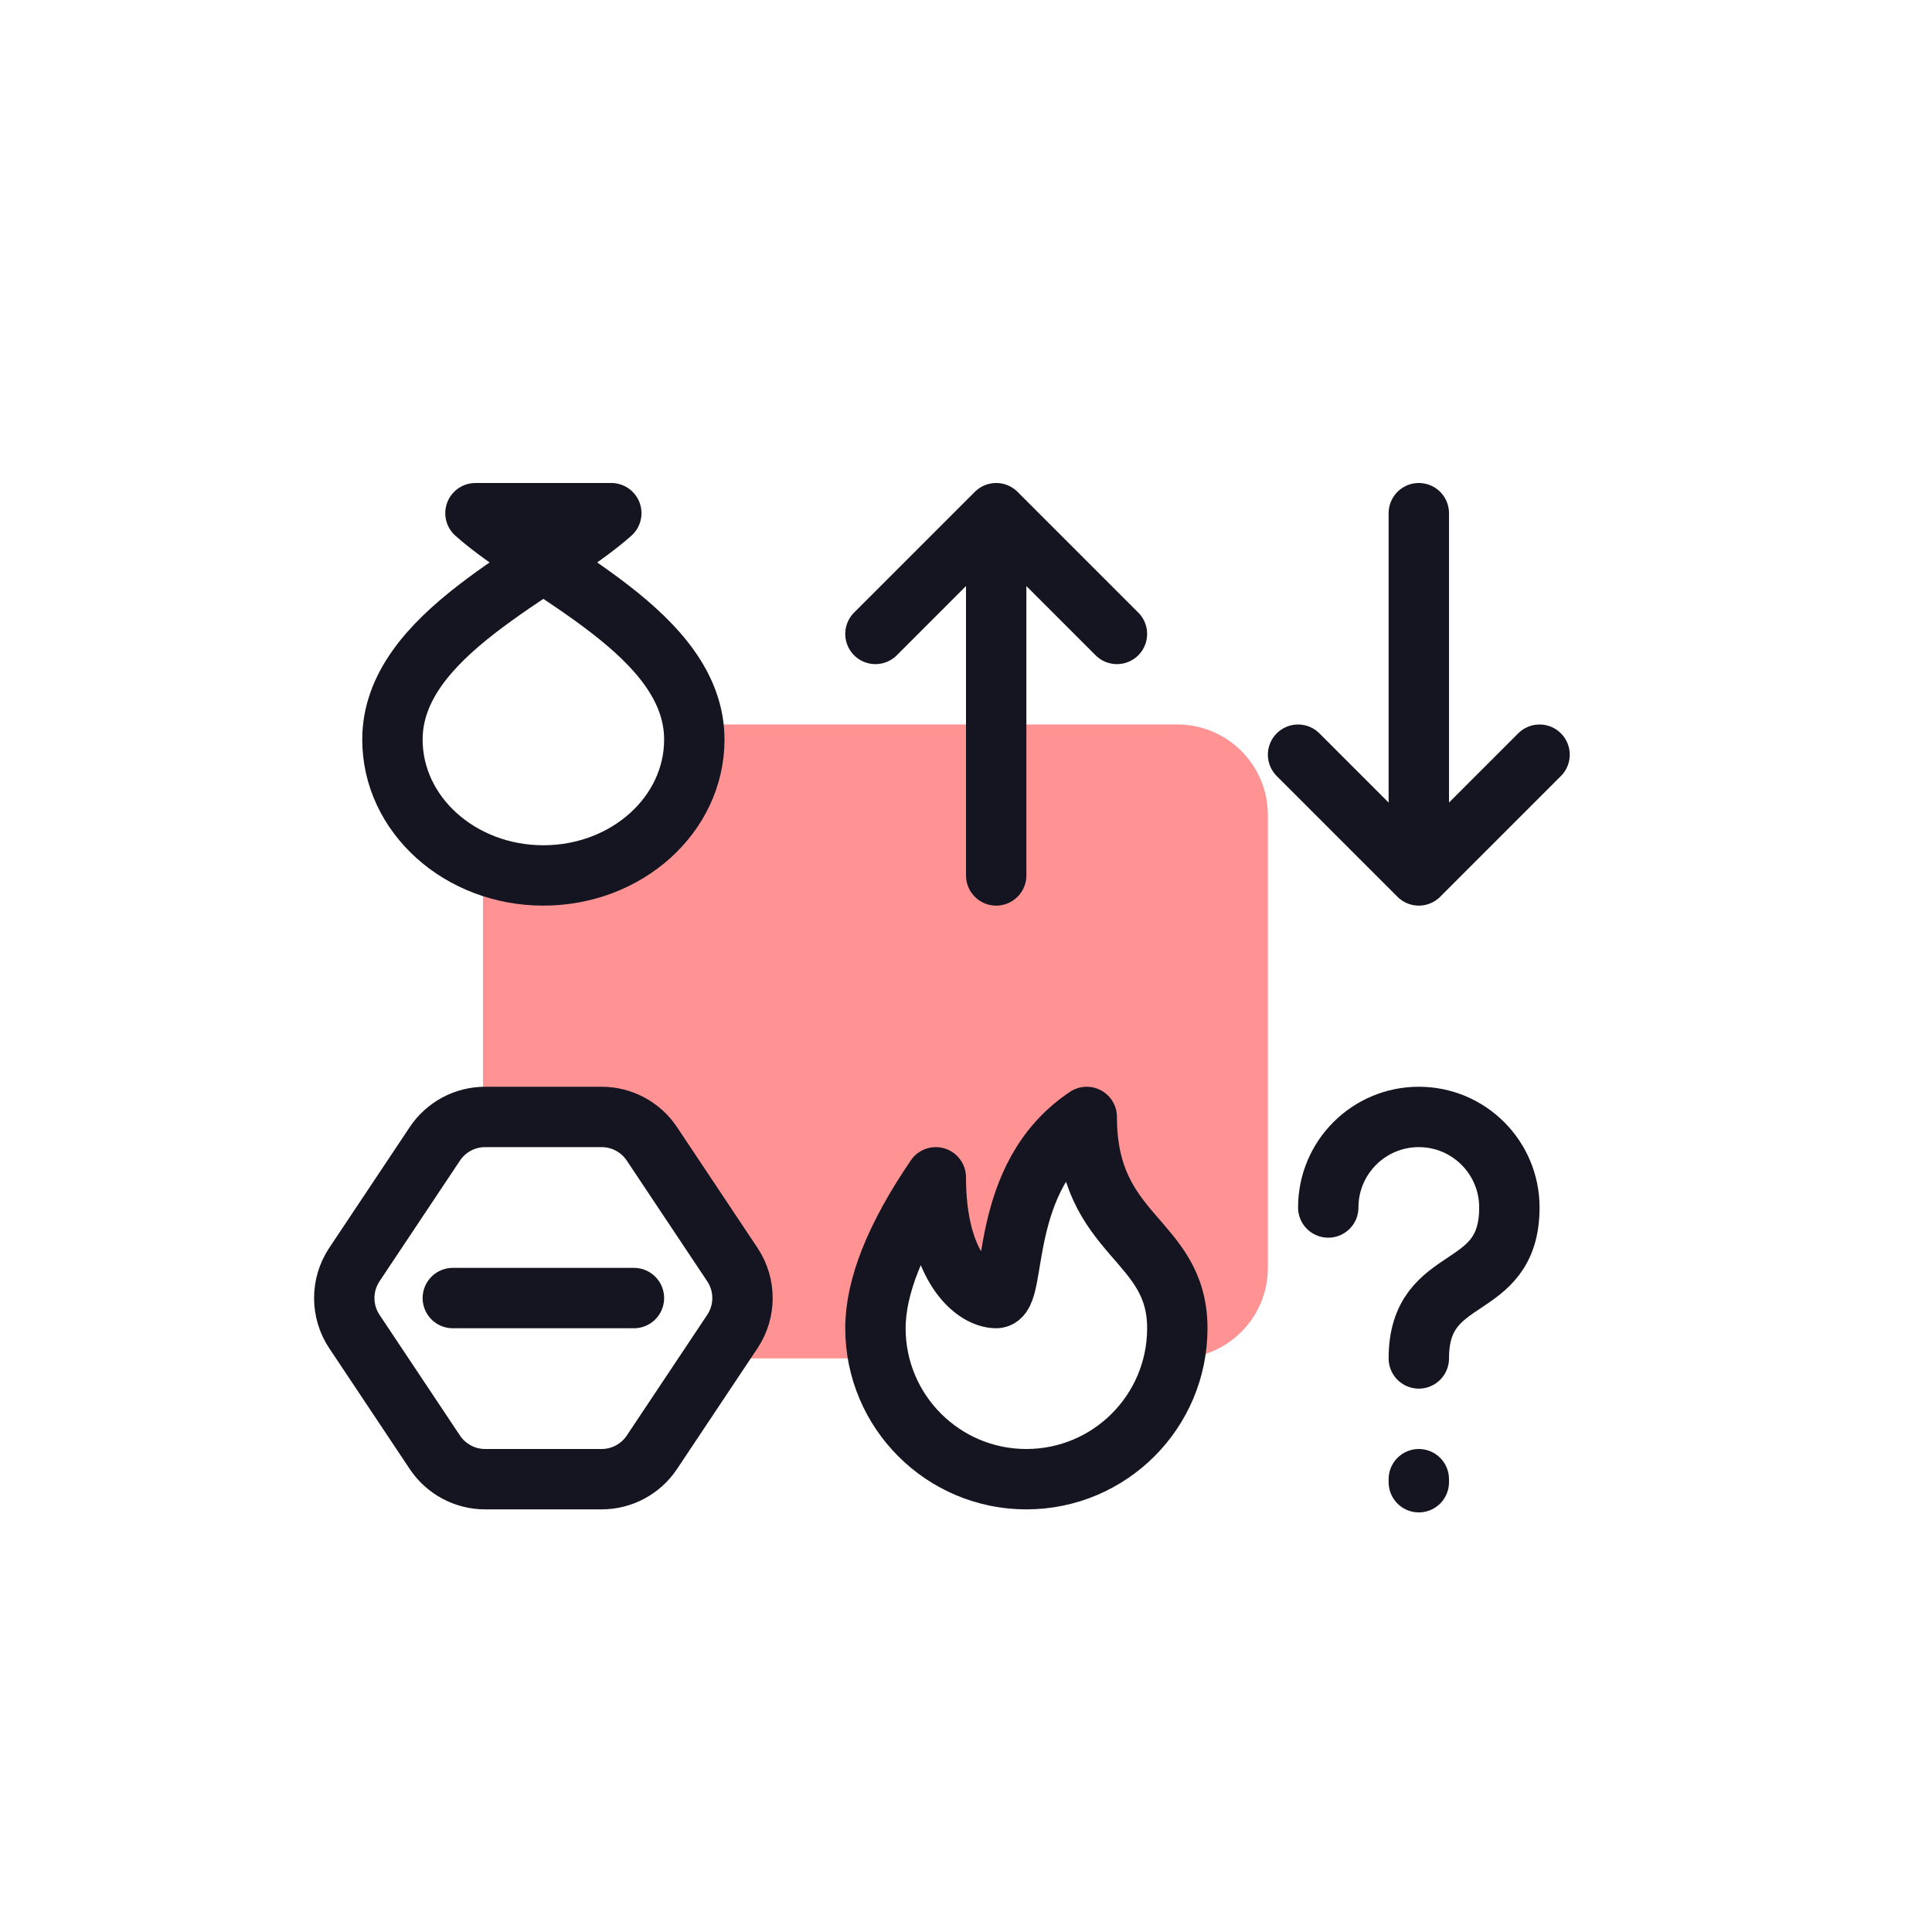
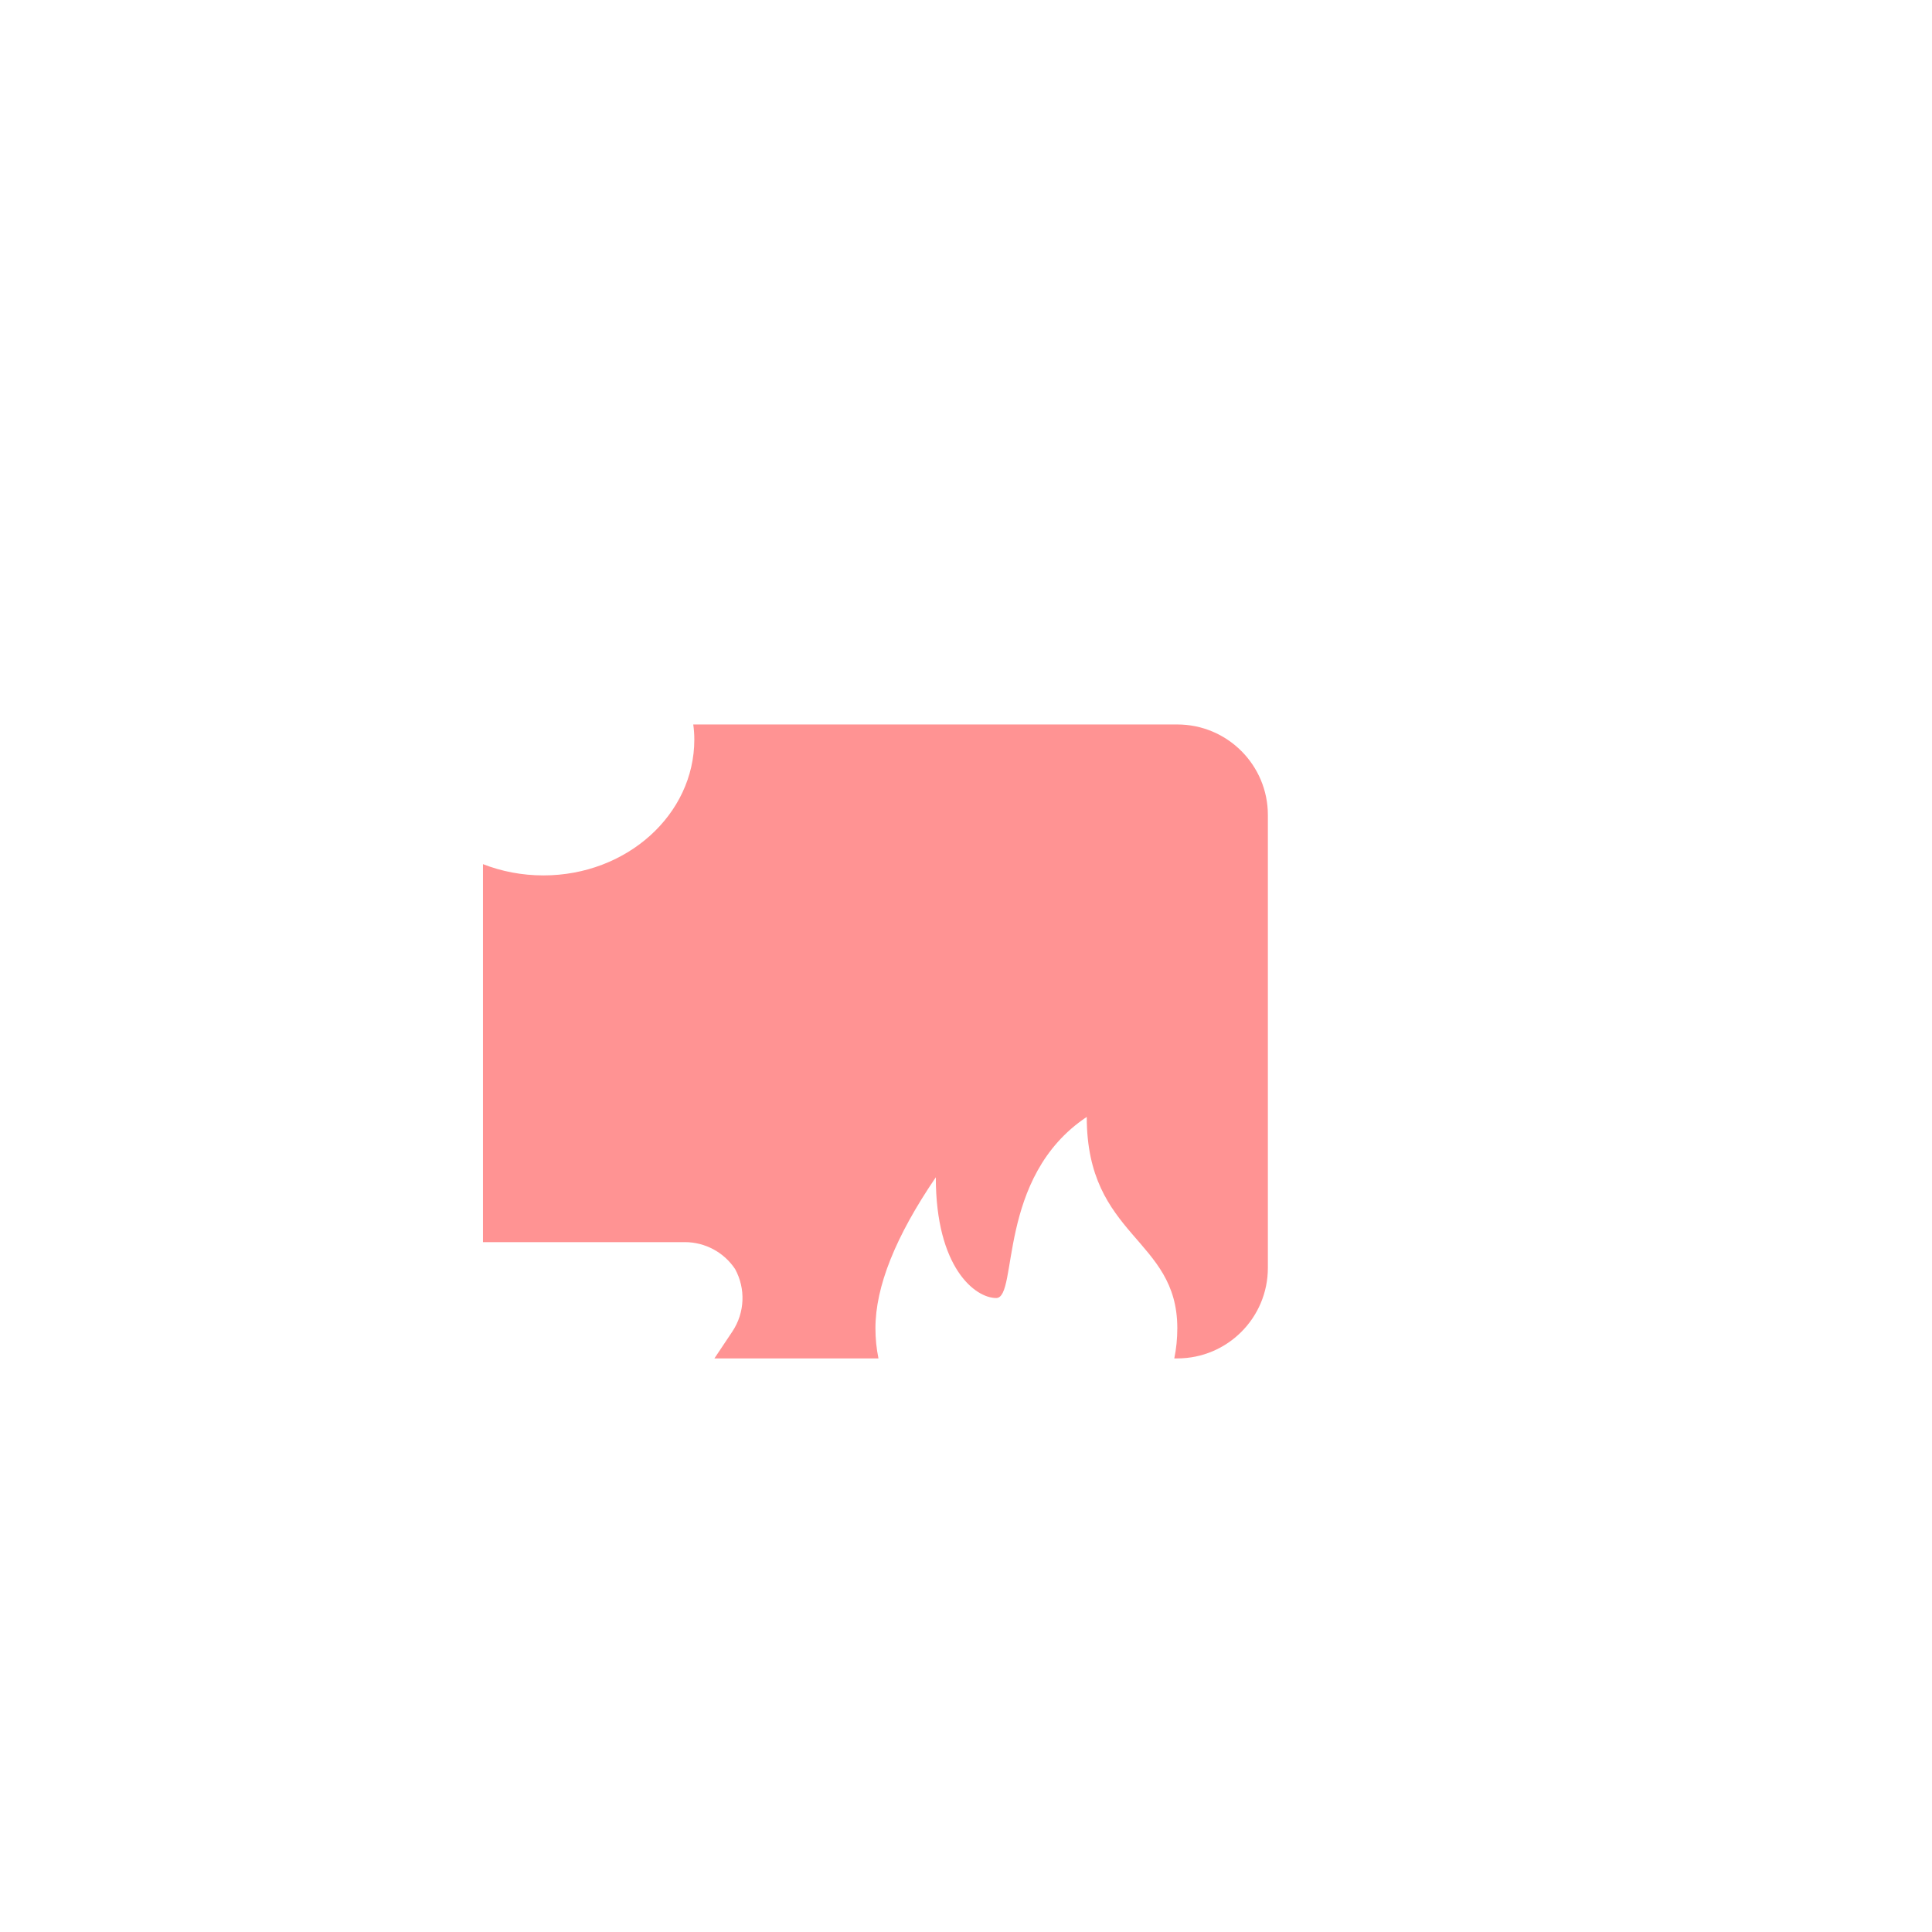
<svg xmlns="http://www.w3.org/2000/svg" width="64" height="64" viewBox="0 0 64 64">
  <g fill="none" fill-rule="evenodd">
    <g>
      <g>
        <g fill="#FF9393">
-           <path d="M23 0c1.657 0 3 1.344 3 3v15c0 1.657-1.343 3-3 3h-.1c.066-.322.1-.657.1-1 0-3-3-3-3-7-3 2-2.261 6-3 6-.694 0-2-1-2-4-1.333 1.955-2 3.622-2 5 0 .343.034.678.1 1H7.666l.594-.89c.416-.624.446-1.423.09-2.072l-.09-.147-2.666-4c-.371-.556-.996-.89-1.664-.89H-.001V4.627C.612 4.866 1.289 5 2 5 4.761 5 7 2.986 7 .5c0-.17-.012-.336-.035-.5H23z" transform="translate(-877 -4526) translate(877 4526) matrix(1 0 0 -1 16 45) matrix(1 0 0 -1 0 21.001)" />
+           <path d="M23 0c1.657 0 3 1.344 3 3v15c0 1.657-1.343 3-3 3h-.1c.066-.322.1-.657.1-1 0-3-3-3-3-7-3 2-2.261 6-3 6-.694 0-2-1-2-4-1.333 1.955-2 3.622-2 5 0 .343.034.678.1 1H7.666l.594-.89c.416-.624.446-1.423.09-2.072c-.371-.556-.996-.89-1.664-.89H-.001V4.627C.612 4.866 1.289 5 2 5 4.761 5 7 2.986 7 .5c0-.17-.012-.336-.035-.5H23z" transform="translate(-877 -4526) translate(877 4526) matrix(1 0 0 -1 16 45) matrix(1 0 0 -1 0 21.001)" />
        </g>
        <g stroke="#151522" stroke-linecap="round" stroke-linejoin="round" stroke-width="2">
-           <path d="M5.07 20h3.86c.668 0 1.293.334 1.664.89l2.666 4c.448.672.448 1.548 0 2.22l-2.666 4c-.371.556-.996.89-1.664.89H5.07c-.668 0-1.293-.334-1.664-.89l-2.666-4c-.448-.672-.448-1.548 0-2.22l2.666-4c.371-.556.996-.89 1.664-.89zM23 32c2.761 0 5-2.239 5-5 0-3-3-3-3-7-3 2-2.261 6-3 6-.694 0-2-1-2-4-1.333 1.955-2 3.622-2 5 0 2.761 2.239 5 5 5zM4 26L10 26M22 1L22 12M18 4L22 0 26 4" transform="translate(-877 -4526) translate(877 4526) translate(11 17)" />
-           <path d="M36 0L36 11" transform="translate(-877 -4526) translate(877 4526) translate(11 17) matrix(1 0 0 -1 0 11)" />
-           <path d="M36 32L36 32.1" transform="translate(-877 -4526) translate(877 4526) translate(11 17) matrix(1 0 0 -1 0 64.1)" />
-           <path d="M36 28c0-3 3-2 3-5 0-1.657-1.343-3-3-3s-3 1.343-3 3M9.25 0C7 2 2 4 2 7.5 2 9.985 4.239 12 7 12s5-2.015 5-4.5C12 4 7 2 4.75 0h4.5z" transform="translate(-877 -4526) translate(877 4526) translate(11 17)" />
-           <path d="M32 12L36 8 40 12" transform="translate(-877 -4526) translate(877 4526) translate(11 17) matrix(1 0 0 -1 0 20)" />
-         </g>
+           </g>
      </g>
    </g>
  </g>
</svg>